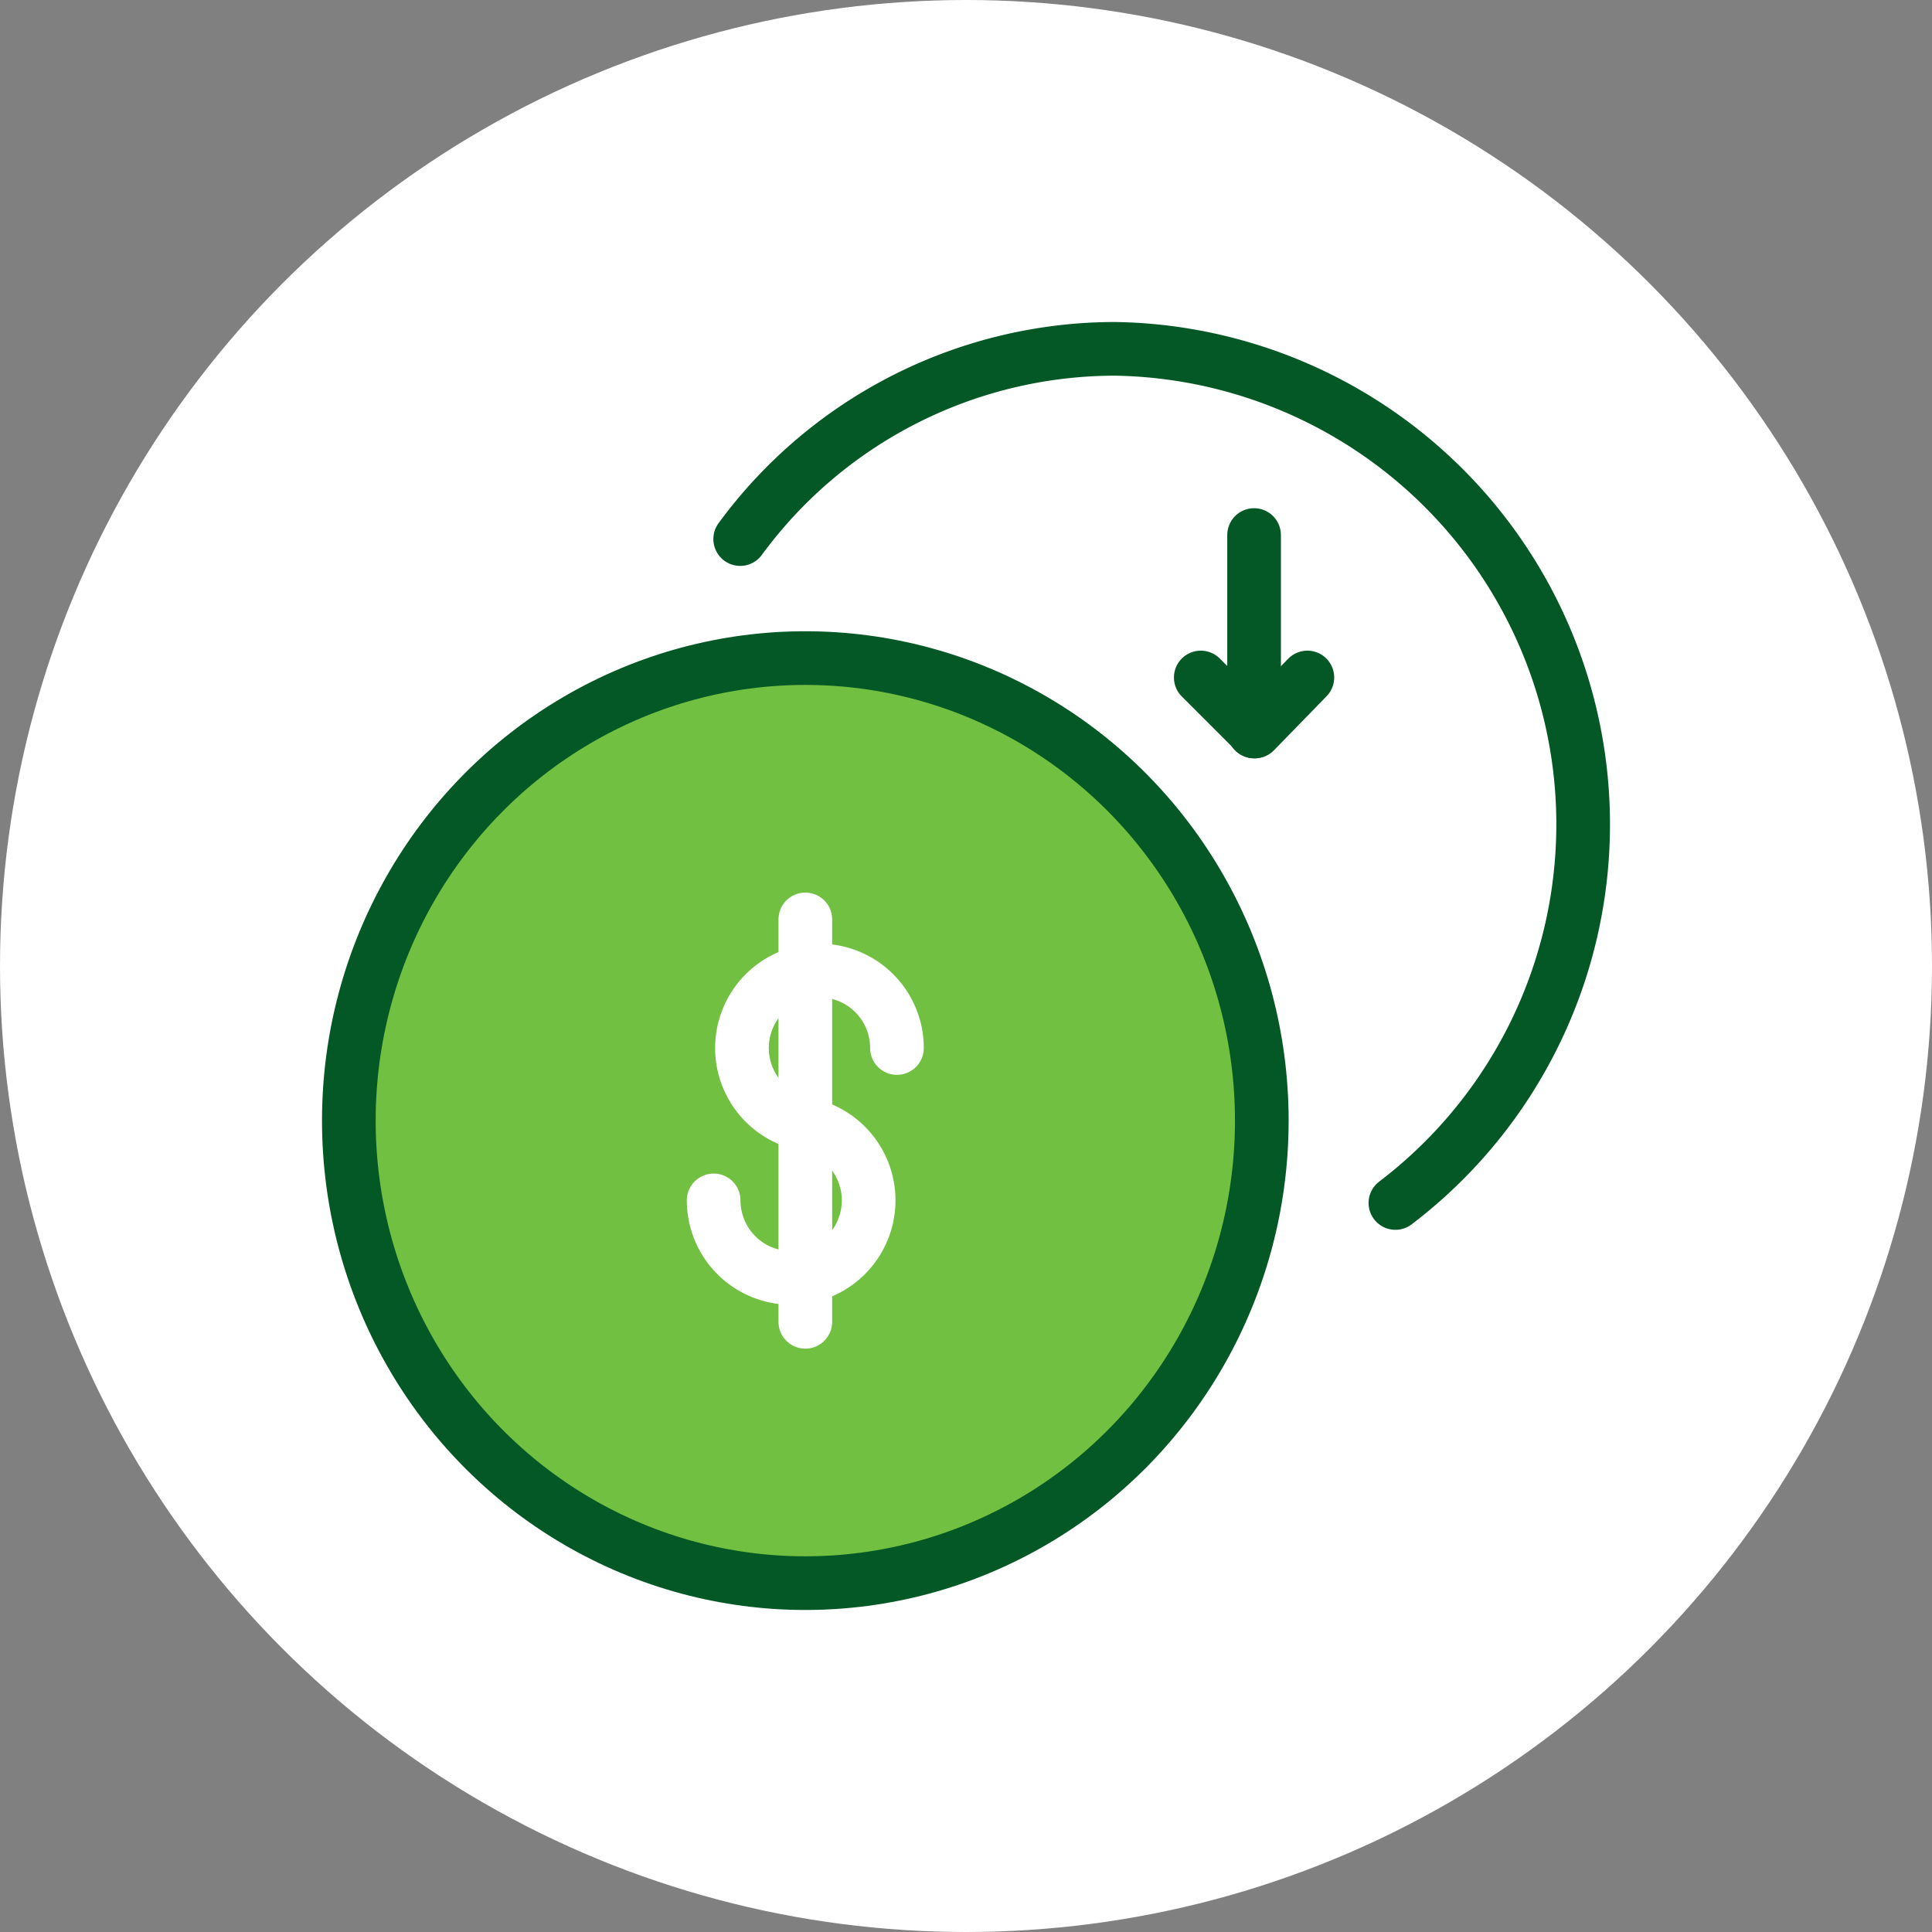
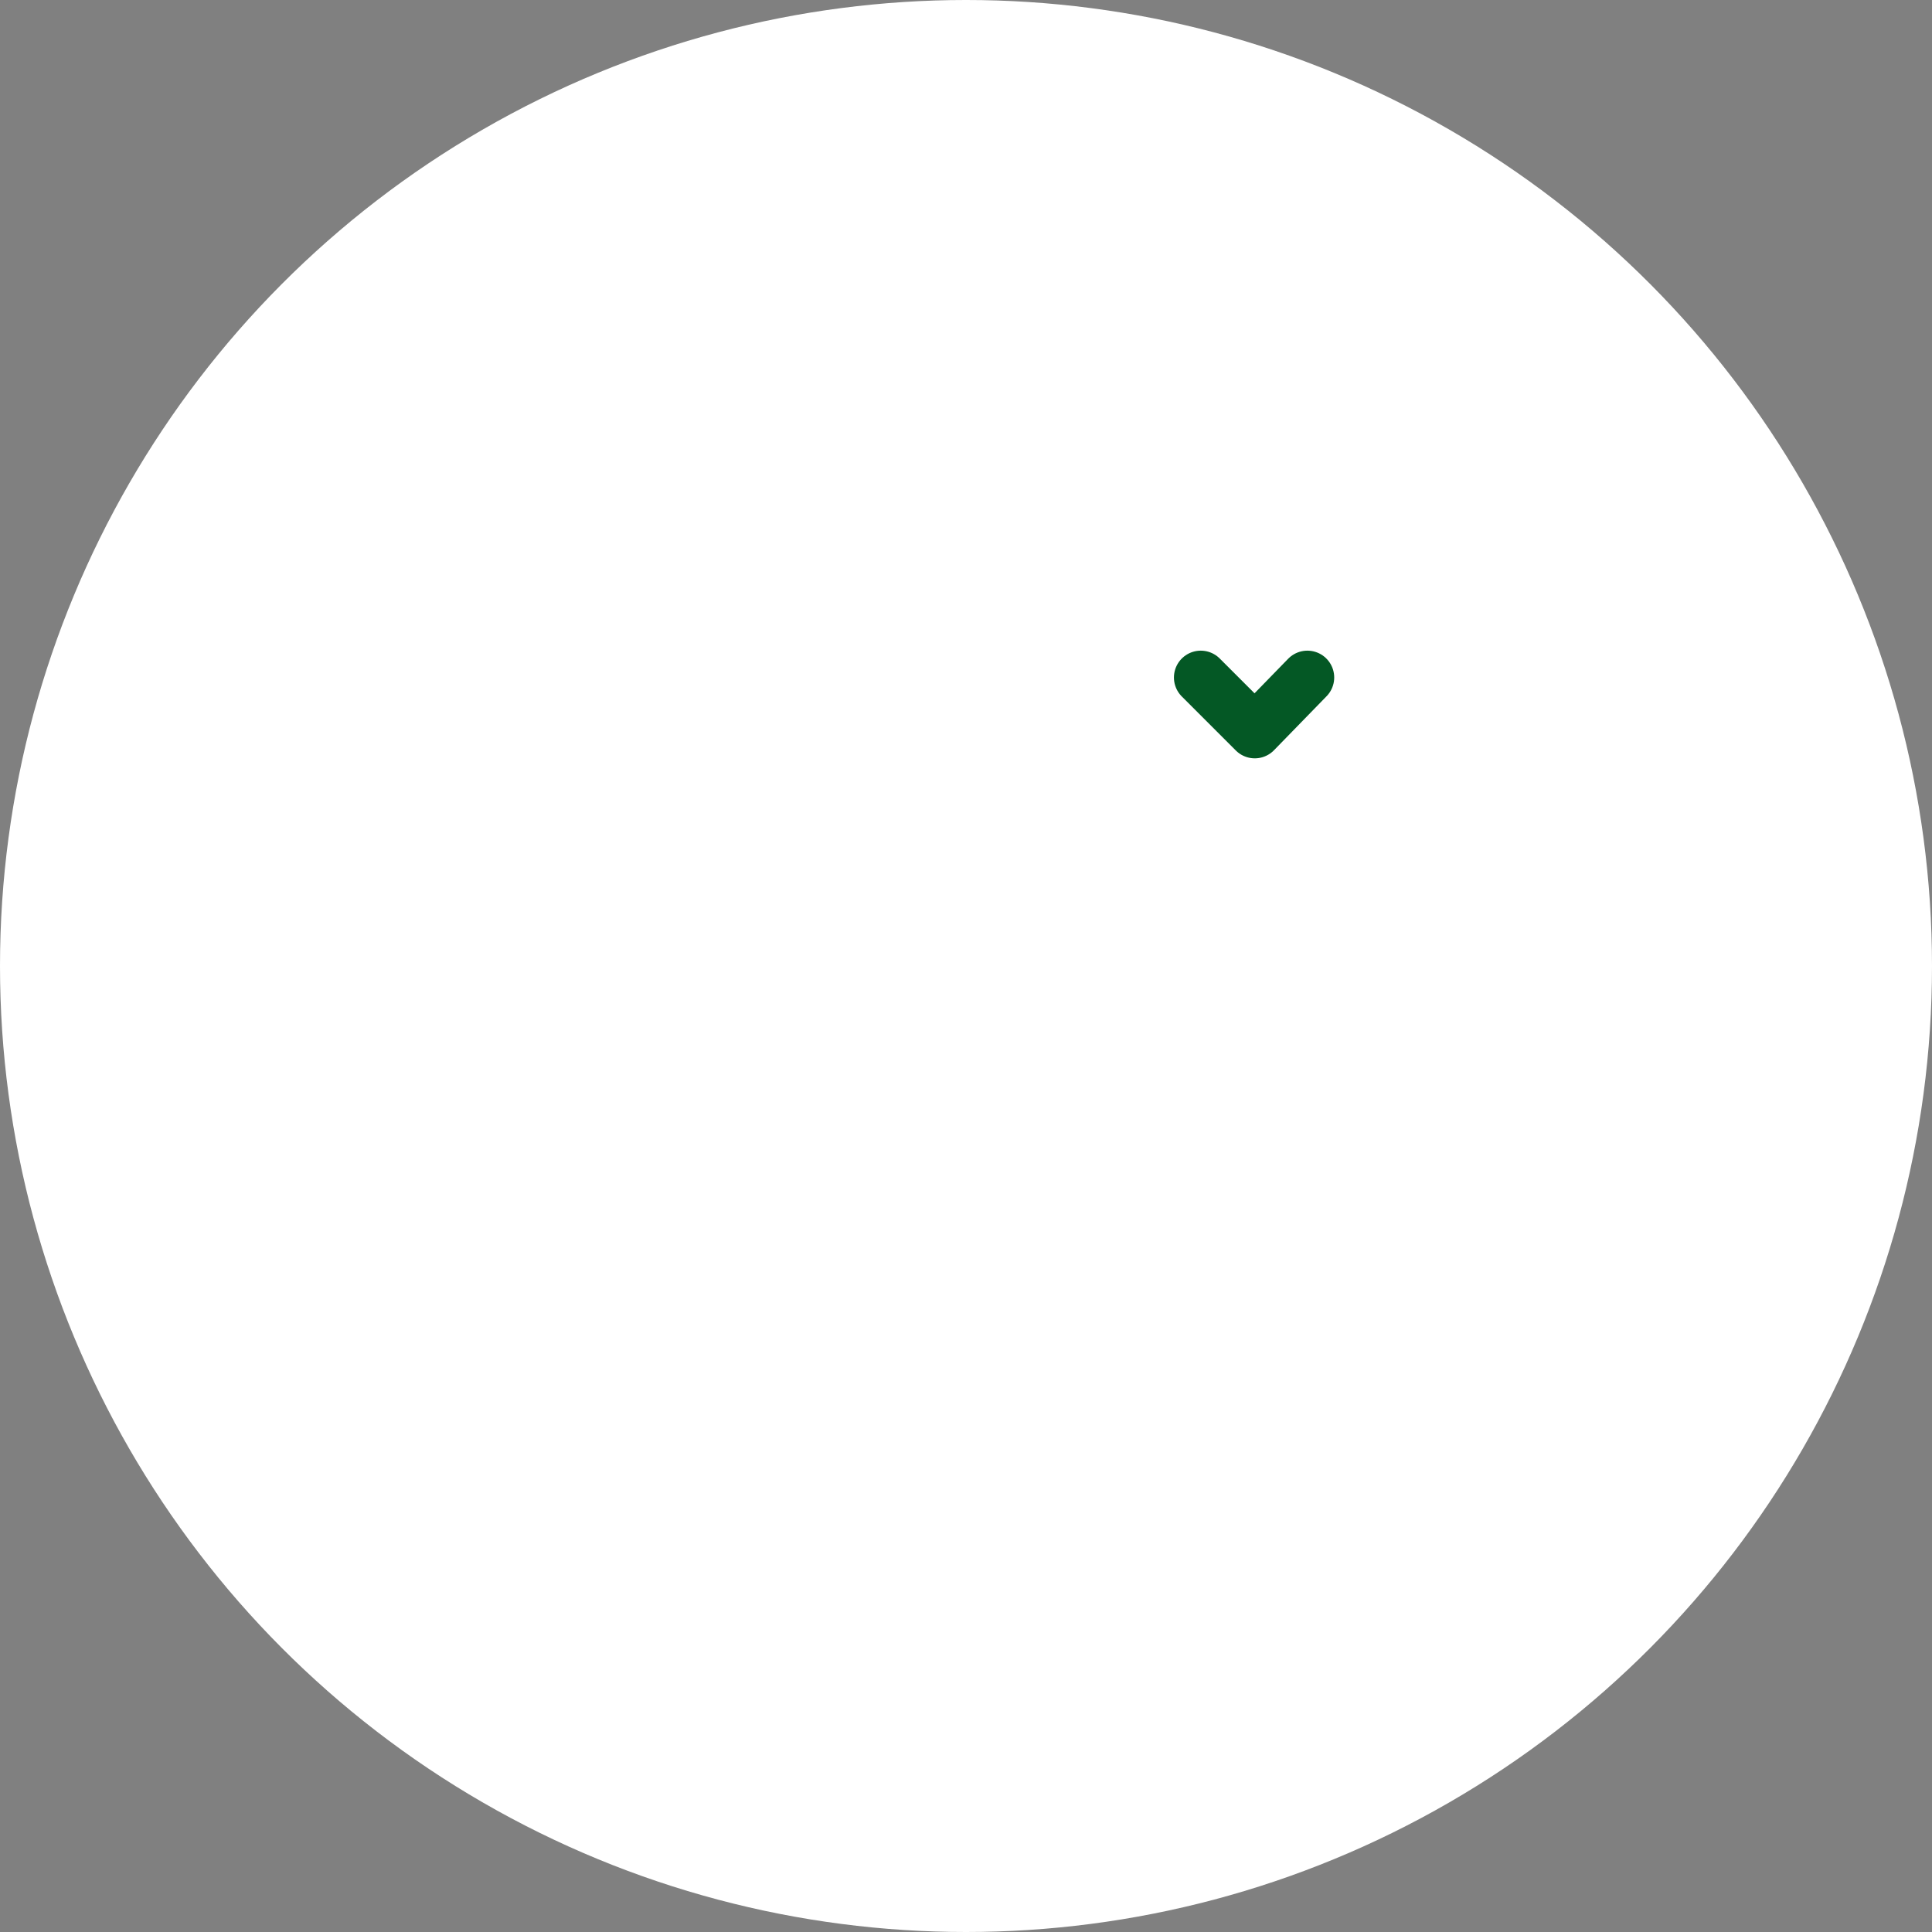
<svg xmlns="http://www.w3.org/2000/svg" width="72" height="72" viewBox="0 0 72 72">
  <rect x="0" y="0" width="72" height="72" fill="#808080" stroke="none" />
  <g id="ic_03_costeffect" transform="translate(-118 1111)">
    <circle id="Ellipse_85" data-name="Ellipse 85" cx="36" cy="36" r="36" transform="translate(118 -1111)" fill="#fff" />
    <g id="Group_50" data-name="Group 50" transform="translate(-479.138 -1244.645)">
-       <ellipse id="Ellipse_86" data-name="Ellipse 86" cx="17.012" cy="17.237" rx="17.012" ry="17.237" transform="translate(610.138 158.17)" fill="#71c041" stroke="#045825" stroke-linecap="round" stroke-linejoin="round" stroke-width="2" />
-       <path id="Path_159" data-name="Path 159" d="M649.141,178.476a17.724,17.724,0,0,0-10.458-31.831,17.34,17.34,0,0,0-13.96,7.089" fill="none" stroke="#045825" stroke-linecap="round" stroke-linejoin="round" stroke-width="2" />
-       <path id="Path_160" data-name="Path 160" d="M627.15,175.541a2.888,2.888,0,1,1,3.415-2.84" fill="none" stroke="#fff" stroke-linecap="round" stroke-linejoin="round" stroke-width="2" />
-       <path id="Path_161" data-name="Path 161" d="M627.15,175.541a2.888,2.888,0,1,1-3.416,2.839" fill="none" stroke="#fff" stroke-linecap="round" stroke-linejoin="round" stroke-width="2" />
      <line id="Line_49" data-name="Line 49" y2="14.997" transform="translate(627.15 167.909)" fill="none" stroke="#fff" stroke-linecap="round" stroke-linejoin="round" stroke-width="2" />
-       <line id="Line_50" data-name="Line 50" y2="7.321" transform="translate(643.874 153.585)" fill="none" stroke="#045825" stroke-linecap="round" stroke-linejoin="round" stroke-width="2" />
      <path id="Path_162" data-name="Path 162" d="M641.887,158.893l2.013,2.013,1.96-2.013" fill="none" stroke="#045825" stroke-linecap="round" stroke-linejoin="round" stroke-width="2" />
    </g>
  </g>
</svg>